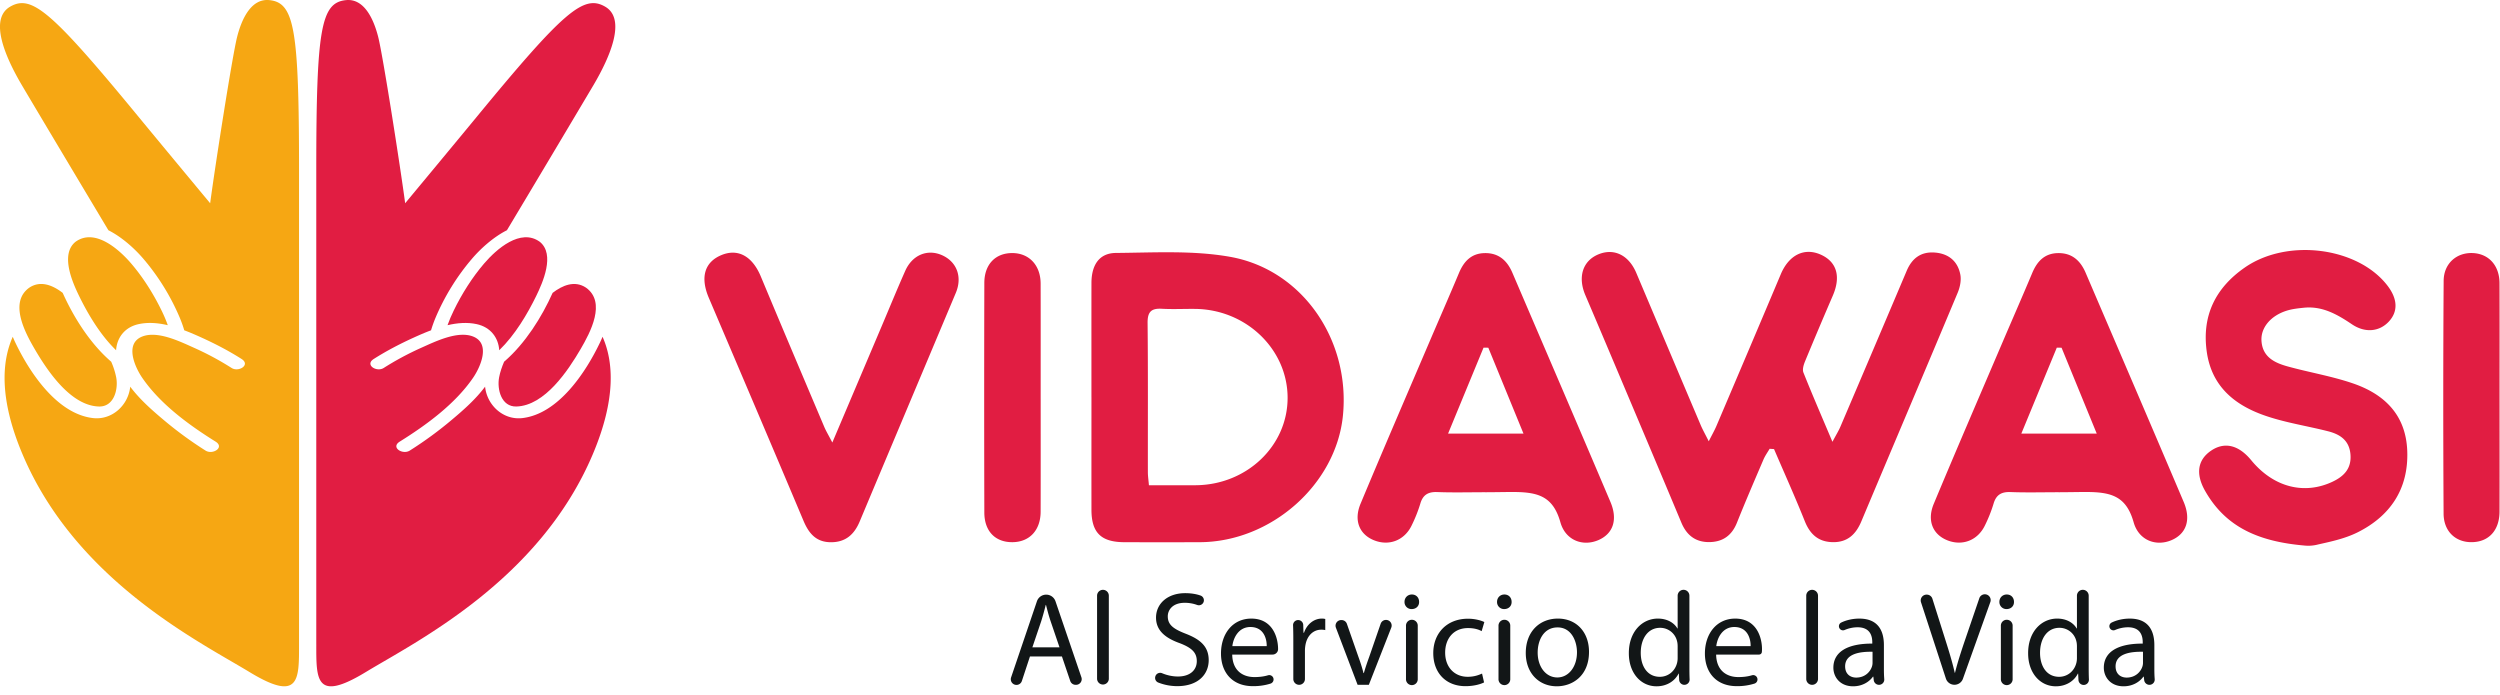
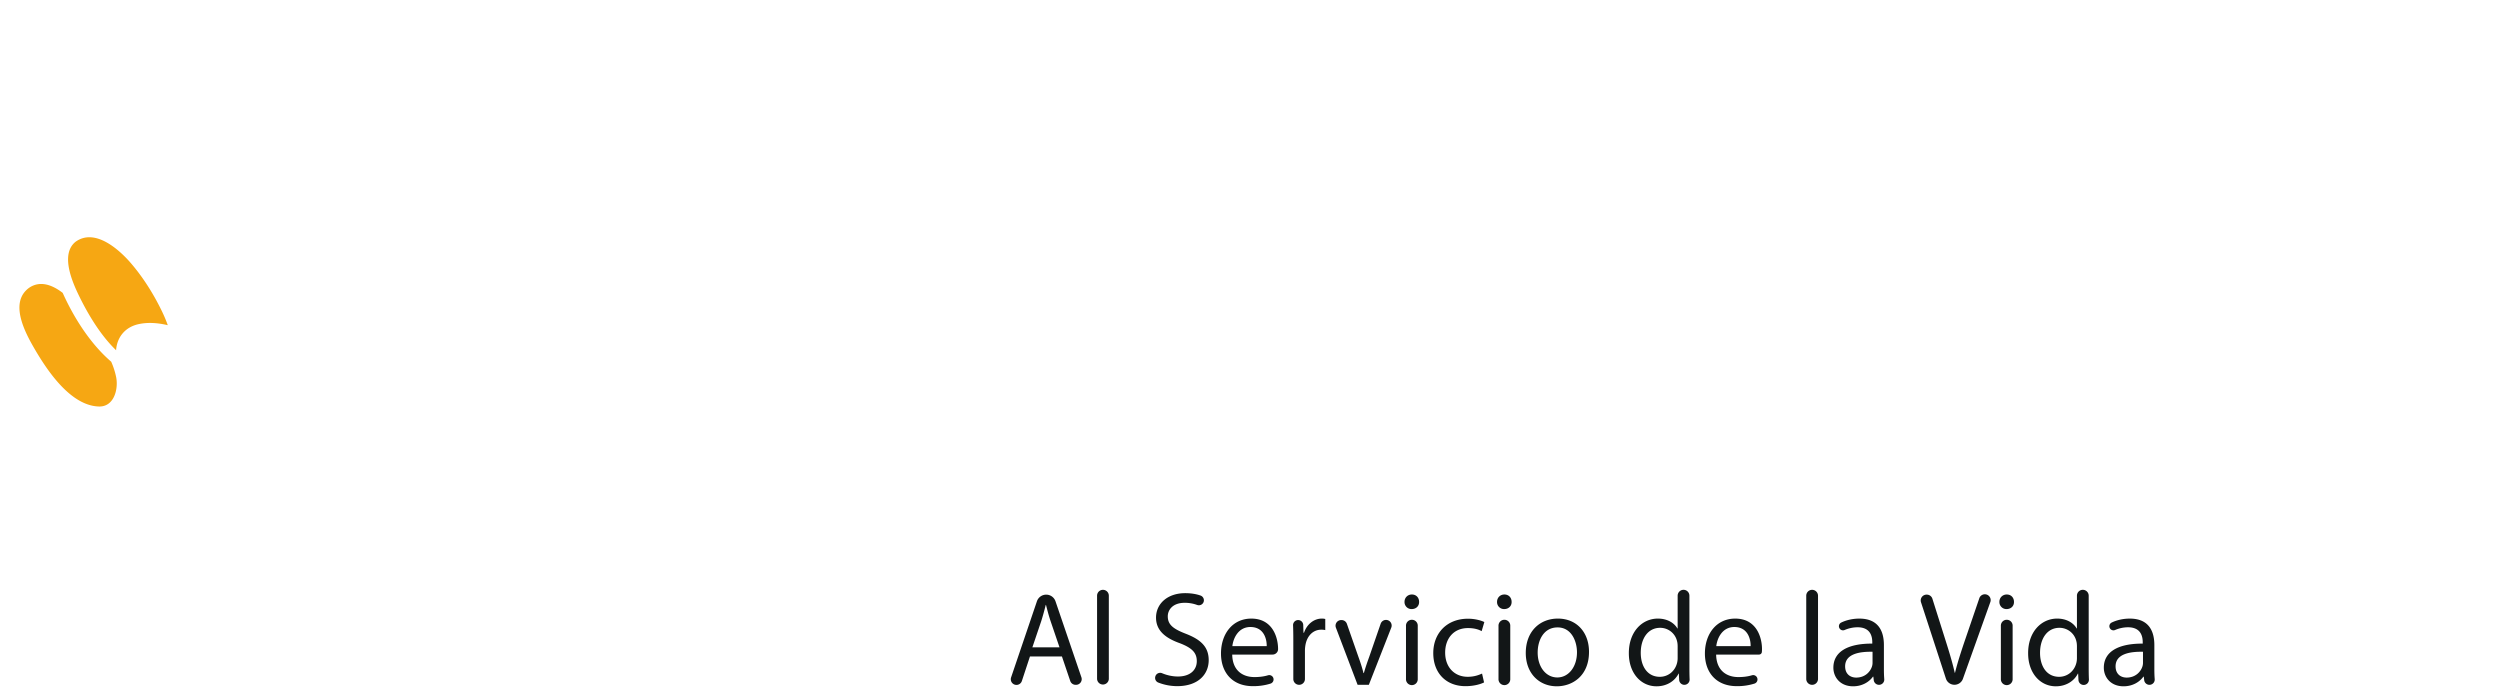
<svg xmlns="http://www.w3.org/2000/svg" width="169" height="47" fill="none">
  <g clip-path="url(#a)">
-     <path d="M20.215 43.543V11.528c0-9.593-.319-11.343-2-11.52-1.205-.127-1.86 1.21-2.184 2.48-.324 1.27-1.504 8.83-1.824 11.252 0 0-2.949-3.548-4.785-5.775C3.47.727 2.135-.387.688.45c-1.446.835-.334 3.396.779 5.289.783 1.33 4.011 6.734 5.86 9.825.941.477 1.797 1.264 2.375 1.942a15.349 15.349 0 0 1 2.455 3.983c.112.269.215.552.3.84.42.157.825.335 1.202.507.916.418 1.82.888 2.67 1.43.628.4-.195.912-.673.609a19.849 19.849 0 0 0-2.547-1.368c-.93-.415-2.456-1.17-3.498-.756-1.207.48-.488 2.073.009 2.795 1.216 1.77 3.146 3.18 4.953 4.307.631.393-.193.908-.674.609a25.569 25.569 0 0 1-2.896-2.125c-.758-.637-1.576-1.363-2.2-2.198-.131 1.267-1.24 2.277-2.528 2.122-2.44-.293-4.285-3.105-5.239-5.104a7.778 7.778 0 0 1-.173-.391c-.731 1.637-.942 4.159.66 7.943 3.616 8.546 11.96 12.668 15.354 14.728 3.393 2.06 3.338.5 3.338-1.893Z" fill="#F6A713" />
    <path d="M6.688 27.48c1.017.027 1.321-1.161 1.167-1.972a5.103 5.103 0 0 0-.337-1.055c-1.443-1.242-2.55-3.028-3.28-4.654-.66-.51-1.49-.862-2.254-.355-1.39.987-.29 3.036.356 4.144.84 1.44 2.423 3.84 4.348 3.892ZM9.378 21.91c.636-.137 1.306-.082 1.964.073a9.424 9.424 0 0 0-.42-.992c-.55-1.129-1.245-2.236-2.064-3.19-.813-.947-2.452-2.408-3.76-1.45-1.038.852-.195 2.746.253 3.664.584 1.193 1.42 2.622 2.497 3.661.054-.842.577-1.562 1.53-1.766Z" fill="#F6A713" />
-     <path d="M21.38 43.543V11.529c0-9.593.319-11.343 2-11.52 1.205-.128 1.86 1.21 2.184 2.48.324 1.27 1.504 8.829 1.825 11.251 0 0 2.948-3.548 4.784-5.775C38.125.727 39.46-.387 40.907.45c1.446.835.334 3.396-.779 5.289a3075.95 3075.95 0 0 1-5.86 9.825c-.941.477-1.797 1.264-2.375 1.942a15.35 15.35 0 0 0-2.455 3.983c-.112.27-.214.552-.3.84-.42.157-.825.335-1.202.507-.916.418-1.82.889-2.67 1.43-.628.4.195.913.673.609.81-.516 1.67-.976 2.547-1.368.93-.415 2.456-1.17 3.498-.756 1.207.48.488 2.073-.009 2.795-1.216 1.77-3.146 3.18-4.953 4.307-.631.394.193.908.674.609a25.569 25.569 0 0 0 2.896-2.125c.759-.637 1.576-1.363 2.2-2.198.131 1.267 1.24 2.277 2.528 2.123 2.44-.293 4.286-3.106 5.239-5.105.06-.127.119-.258.173-.391.731 1.637.942 4.159-.66 7.943-3.615 8.546-11.96 12.668-15.354 14.728-3.393 2.06-3.337.501-3.337-1.893Z" fill="#E11D42" />
-     <path d="M34.907 27.48c-1.016.027-1.32-1.161-1.167-1.972.069-.36.19-.712.337-1.055 1.443-1.242 2.55-3.028 3.28-4.654.66-.51 1.49-.862 2.254-.355 1.391.987.29 3.036-.356 4.144-.84 1.44-2.422 3.84-4.348 3.892ZM32.218 21.91c-.637-.137-1.306-.082-1.965.073.12-.342.266-.674.42-.992.55-1.129 1.246-2.236 2.064-3.19.813-.946 2.452-2.408 3.76-1.45 1.038.852.195 2.746-.253 3.664-.584 1.193-1.419 2.622-2.496 3.661-.054-.842-.578-1.562-1.53-1.766Z" fill="#E11D42" />
    <path d="m71.623 43.761-.597-1.755c-.135-.398-.226-.76-.316-1.112h-.018c-.09.362-.19.733-.307 1.103l-.597 1.764h1.835Zm-1.998.615-.545 1.654a.384.384 0 1 1-.728-.244l1.744-5.139a.663.663 0 0 1 1.255 0l1.752 5.139c.085.249-.1.508-.363.508h-.029a.384.384 0 0 1-.363-.26l-.562-1.658h-2.16ZM74.56 39.872c.22 0 .397.178.397.398v5.626a.398.398 0 0 1-.795 0V40.27c0-.22.178-.398.397-.398ZM78.102 45.722a.34.34 0 0 1 .461-.21c.31.13.68.22 1.066.22.804 0 1.274-.424 1.274-1.039 0-.57-.325-.896-1.148-1.212-.994-.353-1.608-.869-1.608-1.728 0-.95.786-1.655 1.97-1.655.426 0 .772.067 1.035.159a.34.34 0 0 1 .214.43.34.34 0 0 1-.44.208 2.453 2.453 0 0 0-.836-.146c-.832 0-1.148.497-1.148.913 0 .57.37.85 1.211 1.177 1.03.398 1.555.895 1.555 1.79 0 .941-.696 1.755-2.133 1.755a3.52 3.52 0 0 1-1.287-.248.336.336 0 0 1-.187-.408l.001-.006ZM85.63 43.68c.009-.507-.208-1.294-1.103-1.294-.804 0-1.157.742-1.22 1.294h2.323Zm-2.332.57c.018 1.076.705 1.52 1.5 1.52.397 0 .684-.05.923-.122a.292.292 0 0 1 .365.216c.035.15-.052.3-.198.348a3.871 3.871 0 0 1-1.198.172c-1.347 0-2.151-.886-2.151-2.207 0-1.32.777-2.36 2.052-2.36 1.427 0 1.807 1.257 1.807 2.062v.005c0 .203-.17.365-.374.365h-2.726ZM87.428 43.282c0-.368-.004-.7-.017-1.008a.343.343 0 0 1 .342-.358h.003c.185 0 .336.147.343.331l.016.528h.036c.199-.588.678-.959 1.211-.959.09 0 .154.01.226.028v.75a1.18 1.18 0 0 0-.27-.027c-.561 0-.959.425-1.067 1.022a2.266 2.266 0 0 0-.037.371v1.94a.393.393 0 1 1-.786 0v-2.618ZM90.69 41.916c.162 0 .307.102.36.256l.77 2.204c.144.398.262.76.352 1.122h.027c.1-.362.226-.724.37-1.122l.761-2.203a.382.382 0 1 1 .716.264l-1.512 3.857h-.76l-1.466-3.86a.382.382 0 0 1 .356-.518h.026ZM95.045 45.896v-3.582a.398.398 0 1 1 .795 0v3.582a.398.398 0 1 1-.795 0Zm.886-5.21c.009.27-.19.488-.506.488a.473.473 0 0 1-.48-.488c0-.28.209-.498.498-.498.298 0 .488.217.488.498ZM100.323 46.131c-.208.109-.669.254-1.256.254-1.32 0-2.178-.896-2.178-2.235 0-1.347.921-2.325 2.35-2.325.47 0 .885.118 1.102.226l-.181.616c-.19-.109-.488-.209-.921-.209-1.004 0-1.546.742-1.546 1.656 0 1.013.65 1.637 1.518 1.637.452 0 .75-.118.976-.217l.136.597ZM101.299 45.896v-3.582a.398.398 0 1 1 .795 0v3.582a.398.398 0 1 1-.795 0Zm.886-5.21c.009.27-.19.488-.506.488a.473.473 0 0 1-.479-.488c0-.28.208-.498.497-.498.298 0 .488.217.488.498ZM103.947 44.114c0 .959.551 1.682 1.328 1.682.759 0 1.329-.714 1.329-1.7 0-.742-.371-1.683-1.311-1.683-.939 0-1.346.868-1.346 1.7Zm3.47-.045c0 1.619-1.12 2.324-2.178 2.324-1.184 0-2.097-.868-2.097-2.252 0-1.465.958-2.325 2.17-2.325 1.256 0 2.105.914 2.105 2.253ZM113.409 43.698c0-.1-.009-.235-.036-.335a1.171 1.171 0 0 0-1.148-.923c-.822 0-1.31.724-1.31 1.692 0 .886.433 1.62 1.292 1.62.533 0 1.021-.354 1.166-.95a1.39 1.39 0 0 0 .036-.344v-.76Zm.398-3.827c.219 0 .397.179.397.398v4.894c0 .249.004.52.014.76a.355.355 0 0 1-.354.371.353.353 0 0 1-.353-.338l-.021-.422h-.018c-.244.489-.777.86-1.491.86-1.058 0-1.871-.896-1.871-2.226-.009-1.456.895-2.352 1.961-2.352.669 0 1.121.317 1.32.67h.018V40.27c0-.22.178-.399.398-.399ZM118.342 43.68c.009-.507-.208-1.294-1.102-1.294-.804 0-1.157.742-1.22 1.294h2.322Zm-2.331.57c.018 1.076.705 1.52 1.5 1.52.397 0 .684-.05.923-.122a.29.29 0 0 1 .364.215.292.292 0 0 1-.192.347 3.858 3.858 0 0 1-1.203.174c-1.347 0-2.151-.886-2.151-2.207 0-1.32.777-2.36 2.051-2.36 1.428 0 1.808 1.257 1.808 2.062 0 .072-.004.138-.009.195a.191.191 0 0 1-.192.175h-2.899ZM122.5 39.872c.219 0 .398.178.398.398v5.626a.398.398 0 0 1-.796 0V40.27c0-.22.178-.398.398-.398ZM126.584 44.06c-.868-.019-1.853.136-1.853.985 0 .516.343.76.75.76.57 0 .931-.361 1.058-.732a.835.835 0 0 0 .045-.254v-.76Zm.436 2.234a.358.358 0 0 1-.355-.317l-.027-.235h-.027c-.244.344-.714.652-1.338.652-.885 0-1.337-.625-1.337-1.258 0-1.058.94-1.637 2.63-1.628v-.09c0-.362-.1-1.014-.994-1.014-.3 0-.609.069-.874.184a.276.276 0 0 1-.371-.164.276.276 0 0 1 .135-.337c.341-.167.775-.27 1.227-.27 1.338 0 1.663.913 1.663 1.79v1.638c0 .23.007.455.024.664a.356.356 0 0 1-.356.385ZM131.544 45.875l-1.684-5.161a.394.394 0 0 1 .375-.517h.018c.172 0 .324.112.376.275l.861 2.728c.262.823.488 1.565.651 2.28h.018c.172-.706.425-1.475.696-2.27l.939-2.746a.395.395 0 1 1 .744.26l-1.846 5.167a.608.608 0 0 1-1.148-.016ZM135.259 45.896v-3.582a.398.398 0 1 1 .795 0v3.582a.398.398 0 1 1-.795 0Zm.886-5.21c.009.27-.19.488-.506.488a.474.474 0 0 1-.48-.488c0-.28.209-.498.498-.498.298 0 .488.217.488.498ZM140.401 43.698c0-.1-.009-.235-.036-.335a1.17 1.17 0 0 0-1.148-.923c-.822 0-1.31.724-1.31 1.692 0 .886.434 1.62 1.292 1.62.533 0 1.021-.354 1.166-.95a1.39 1.39 0 0 0 .036-.344v-.76Zm.398-3.827c.219 0 .397.179.397.398v4.894c0 .249.004.52.014.76a.354.354 0 1 1-.707.032l-.02-.421h-.018c-.245.489-.778.86-1.492.86-1.057 0-1.871-.896-1.871-2.226-.009-1.456.895-2.352 1.962-2.352.668 0 1.12.317 1.319.67h.018V40.27c0-.22.178-.399.398-.399ZM144.866 44.06c-.868-.019-1.853.136-1.853.985 0 .516.343.76.75.76.57 0 .931-.361 1.058-.732a.835.835 0 0 0 .045-.254v-.76Zm.436 2.234a.357.357 0 0 1-.355-.317l-.027-.235h-.027c-.244.344-.714.652-1.338.652-.886 0-1.337-.625-1.337-1.258 0-1.058.939-1.637 2.63-1.628v-.09c0-.362-.1-1.014-.995-1.014-.299 0-.608.069-.873.184a.276.276 0 0 1-.371-.164.276.276 0 0 1 .135-.337c.341-.167.775-.27 1.227-.27 1.338 0 1.663.913 1.663 1.79v1.638c0 .23.007.455.024.664a.356.356 0 0 1-.356.385Z" fill="#121617" />
-     <path d="M119.626 30.339c-.14.24-.305.468-.414.722-.609 1.422-1.222 2.84-1.796 4.277-.35.874-.972 1.302-1.879 1.308-.916.005-1.519-.459-1.877-1.316-1.497-3.583-3.012-7.16-4.522-10.737-.653-1.546-1.308-3.092-1.967-4.636-.522-1.22-.189-2.304.854-2.751 1.063-.456 2.072.025 2.587 1.241 1.45 3.424 2.895 6.85 4.347 10.271.135.32.307.622.553 1.113.233-.462.391-.737.515-1.028 1.456-3.42 2.911-6.841 4.355-10.267.553-1.309 1.602-1.827 2.725-1.312 1.067.49 1.344 1.48.792 2.759a310.075 310.075 0 0 0-1.883 4.456c-.093.227-.186.54-.105.742.594 1.49 1.233 2.96 1.962 4.685.259-.488.419-.744.537-1.02 1.498-3.51 2.994-7.022 4.482-10.537.363-.858.973-1.31 1.908-1.236.922.073 1.543.58 1.718 1.488.074.384-.021.851-.176 1.222-2.16 5.161-4.348 10.309-6.517 15.466-.367.874-.937 1.414-1.919 1.401-.968-.013-1.542-.517-1.902-1.418-.656-1.64-1.382-3.25-2.079-4.874l-.299-.02ZM77.667 32.802c1.084 0 2.12.005 3.155 0 3.45-.022 6.217-2.65 6.22-5.903.002-3.287-2.805-5.987-6.26-6.017-.752-.007-1.506.032-2.254-.01-.717-.039-.959.223-.951.965.035 3.36.014 6.72.019 10.08 0 .253.04.507.071.885Zm-3.886-5.96c0-2.572-.003-5.145.001-7.717.003-1.218.53-2.017 1.653-2.026 2.572-.021 5.2-.183 7.709.26 4.917.871 8.152 5.653 7.636 10.75-.472 4.651-4.86 8.527-9.68 8.543-1.7.006-3.4.006-5.101 0-1.571-.006-2.215-.644-2.217-2.191-.003-2.54 0-5.079 0-7.619ZM156.631 36.824c-.258.06-.525.083-.79.06-3.143-.265-5.378-1.234-6.779-3.705-.655-1.154-.492-2.09.388-2.7.913-.633 1.876-.41 2.734.634 1.494 1.818 3.573 2.363 5.506 1.446.768-.366 1.275-.89 1.202-1.83-.075-.96-.703-1.369-1.513-1.575-1.451-.37-2.952-.59-4.355-1.09-2.003-.715-3.528-1.975-3.849-4.303-.34-2.458.623-4.322 2.572-5.675 2.9-2.012 7.668-1.37 9.653 1.232.68.891.714 1.732.097 2.407-.633.691-1.596.807-2.501.2-.998-.672-2.006-1.252-3.261-1.122-.385.04-.78.082-1.148.197-1.081.337-1.759 1.142-1.712 2.023.059 1.097.867 1.495 1.743 1.74 1.474.41 2.999.66 4.442 1.155 2.142.734 3.591 2.143 3.671 4.598.084 2.566-1.173 4.376-3.351 5.467-.94.47-2.015.668-2.749.84ZM136.642 29.31h5.097l-2.377-5.805c-.108 0-.215-.002-.323-.003l-2.397 5.808Zm2.517 3.965c-1.079 0-2.159.03-3.236-.011-.618-.024-.979.173-1.159.787a9.62 9.62 0 0 1-.582 1.465c-.488 1.018-1.531 1.416-2.551 1.005-.978-.394-1.379-1.333-.908-2.463 1.518-3.64 3.084-7.26 4.633-10.885.672-1.572 1.36-3.136 2.021-4.713.332-.793.835-1.334 1.74-1.35.94-.018 1.516.5 1.871 1.326 2.213 5.164 4.436 10.324 6.631 15.497.51 1.203.175 2.144-.803 2.572-1.05.46-2.231.036-2.581-1.198-.497-1.754-1.494-2.048-3.215-2.048-.613 0-1.24.016-1.861.016ZM97.89 29.31h5.097l-2.377-5.805-.323-.003-2.397 5.808Zm2.517 3.965c-1.079 0-2.16.03-3.236-.011-.618-.024-.98.173-1.159.787a9.723 9.723 0 0 1-.582 1.465c-.488 1.018-1.532 1.416-2.55 1.005-.979-.394-1.38-1.333-.909-2.463 1.518-3.64 3.084-7.26 4.633-10.885.672-1.572 1.36-3.136 2.02-4.713.333-.793.836-1.334 1.741-1.35.94-.018 1.516.5 1.871 1.326 2.213 5.164 4.436 10.324 6.631 15.497.51 1.203.175 2.144-.803 2.572-1.05.46-2.231.036-2.581-1.198-.497-1.754-1.495-2.048-3.215-2.048-.613 0-1.24.016-1.861.016ZM56.265 29.915l3.343-7.879c.526-1.24 1.037-2.49 1.584-3.722.481-1.083 1.502-1.501 2.49-1.062 1.003.447 1.383 1.472.931 2.546-2.166 5.153-4.337 10.304-6.5 15.458-.365.87-.945 1.395-1.927 1.399-1.007.004-1.505-.584-1.87-1.45-2.12-5.03-4.261-10.05-6.4-15.07-.592-1.39-.29-2.424.864-2.896 1.122-.458 2.084.091 2.65 1.449 1.42 3.399 2.858 6.79 4.294 10.18.112.264.263.511.541 1.047ZM70.35 26.978c0 2.537.004 5.076-.003 7.613-.004 1.245-.74 2.04-1.88 2.06-1.17.02-1.922-.724-1.926-2.002-.014-5.175-.014-10.35 0-15.524.003-1.268.766-2.033 1.918-2.017 1.122.015 1.884.833 1.888 2.059.007 2.603.002 5.207.002 7.81ZM168.969 26.962c0 2.54.005 5.081-.002 7.622-.003 1.265-.721 2.05-1.865 2.066-1.096.018-1.908-.72-1.915-1.929-.03-5.245-.031-10.492.004-15.737.008-1.179.885-1.926 1.97-1.877 1.085.05 1.802.844 1.806 2.036.008 2.606.002 5.213.002 7.82Z" fill="#E11D42" />
  </g>
  <defs>
    <clipPath id="a">
      <path fill="#fff" d="M0 0h169v47H0z" />
    </clipPath>
  </defs>
</svg>